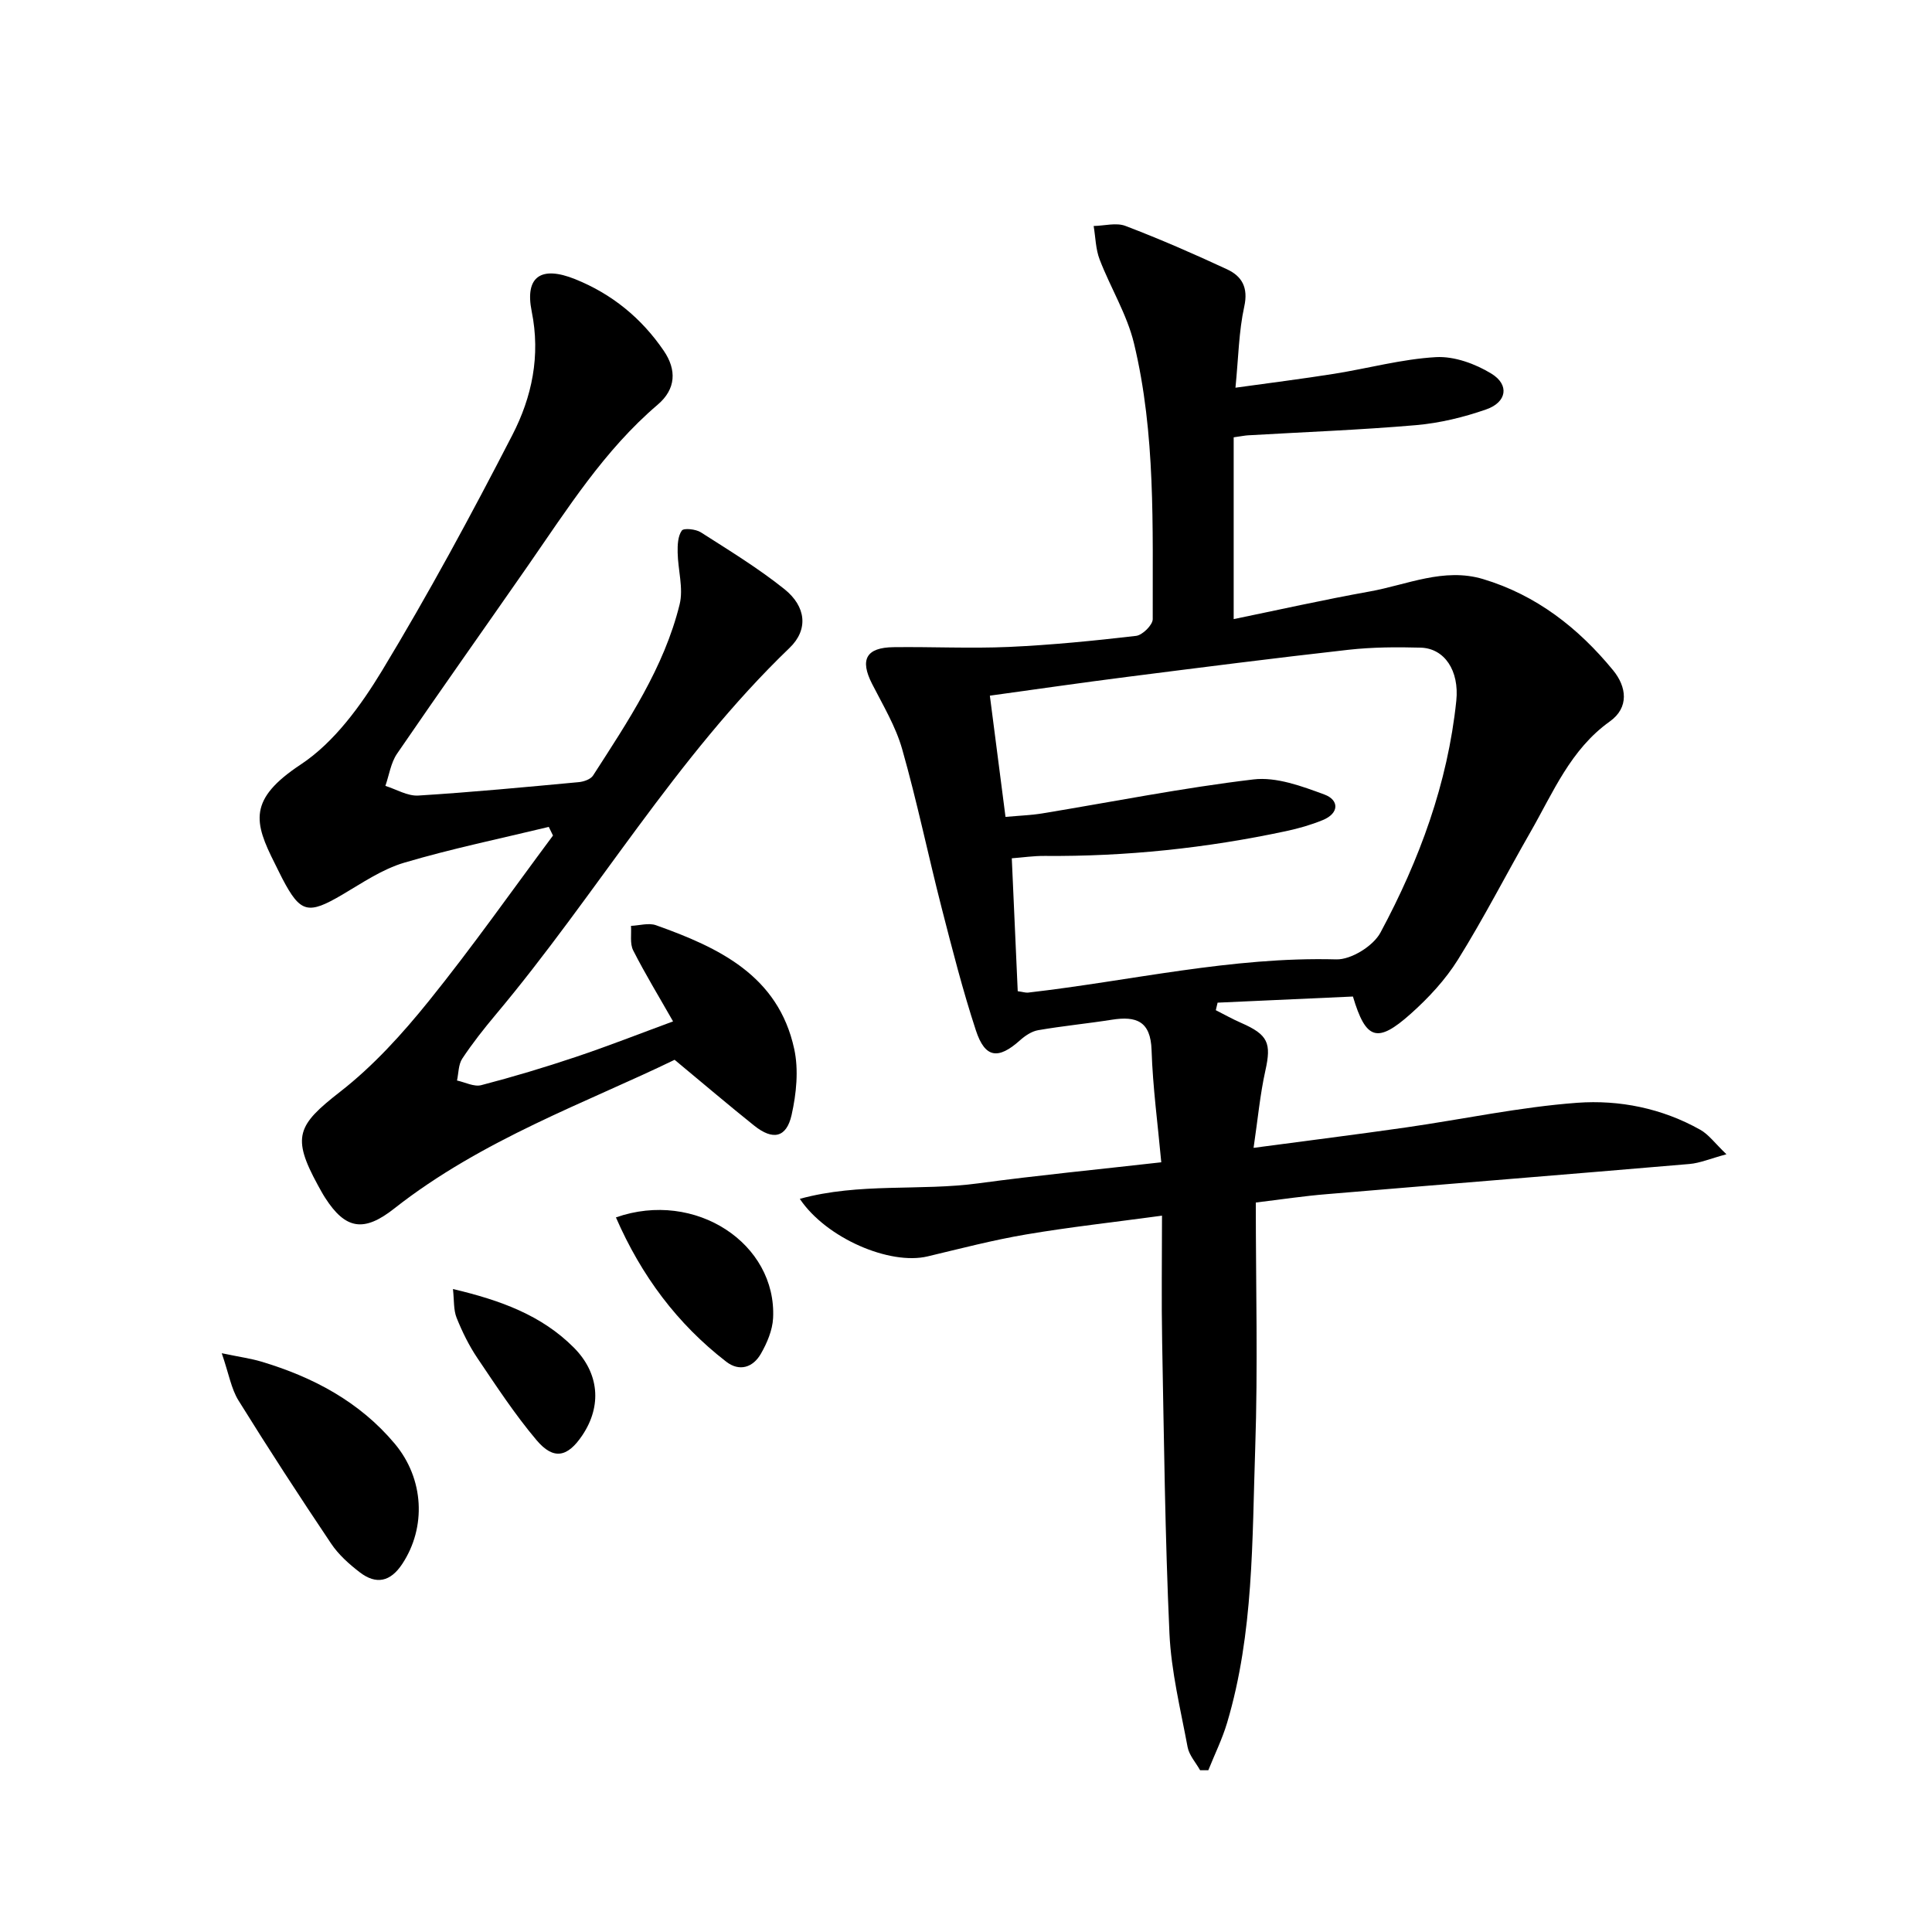
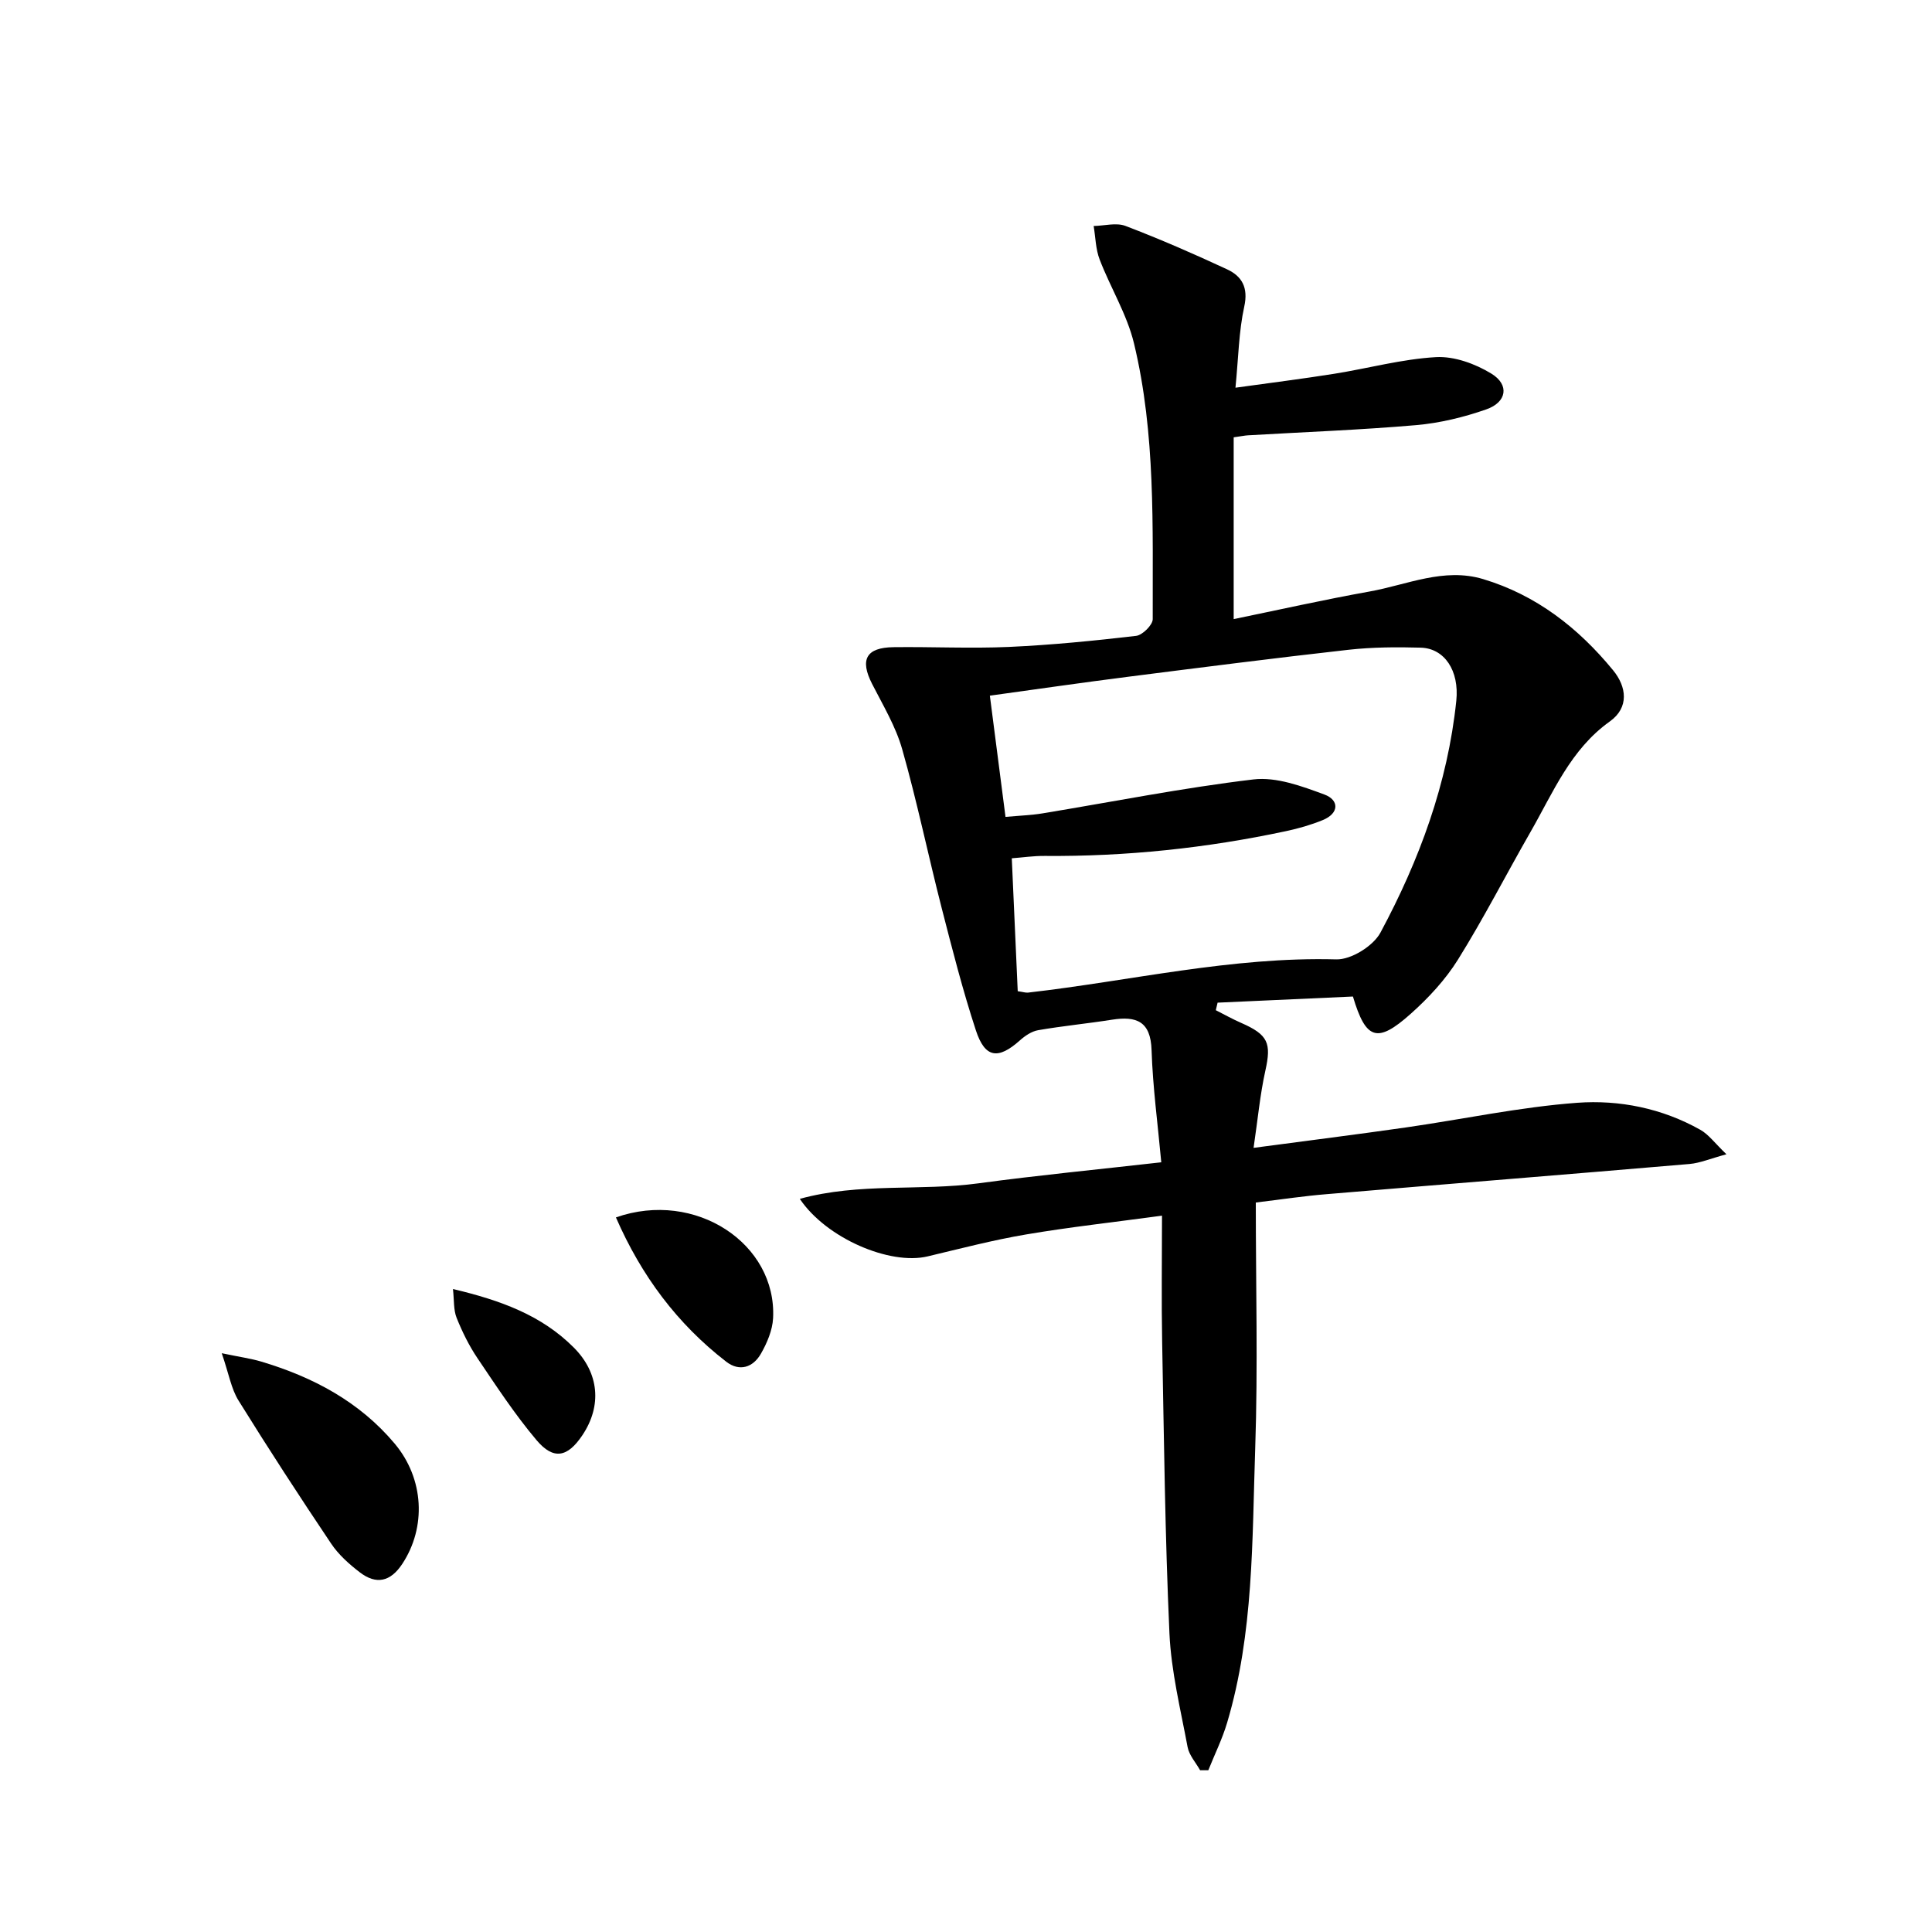
<svg xmlns="http://www.w3.org/2000/svg" enable-background="new 0 0 400 400" viewBox="0 0 400 400">
  <path d="m260 248.97c0 17.21.45 34.03-.12 50.82-.65 19.07-.29 38.31-5.82 56.89-1 3.36-2.58 6.55-3.89 9.83-.57 0-1.13 0-1.7 0-.89-1.59-2.27-3.1-2.59-4.8-1.46-7.82-3.4-15.66-3.76-23.55-.91-20.12-1.13-40.27-1.51-60.41-.16-8.44-.03-16.89-.03-26.06-10.16 1.38-19.19 2.37-28.14 3.89-6.85 1.16-13.61 2.93-20.38 4.54-7.82 1.87-20.98-3.74-26.47-11.91 12.36-3.4 24.88-1.57 37.03-3.22 12.17-1.65 24.41-2.83 37.81-4.35-.72-7.88-1.76-15.54-2.01-23.23-.19-6-3.17-7.08-8.2-6.29-5.08.8-10.21 1.29-15.28 2.17-1.35.23-2.72 1.16-3.78 2.11-4.49 4.01-7.22 3.69-9.11-2.06-2.74-8.34-4.91-16.89-7.1-25.4-2.8-10.92-5.08-21.98-8.16-32.82-1.34-4.73-3.98-9.11-6.24-13.54-2.56-5.02-1.24-7.52 4.46-7.59 7.96-.1 15.93.3 23.88-.05 8.8-.4 17.58-1.27 26.33-2.29 1.31-.15 3.44-2.26 3.44-3.46-.05-19.12.63-38.35-3.88-57.1-1.45-6.01-4.87-11.52-7.11-17.36-.83-2.15-.85-4.62-1.24-6.94 2.22-.04 4.68-.75 6.6-.01 7.11 2.71 14.1 5.76 21 8.97 3.09 1.43 4.45 3.77 3.58 7.72-1.13 5.14-1.2 10.52-1.82 16.8 7.18-1 13.83-1.83 20.43-2.88 7.04-1.12 14.02-3.05 21.09-3.45 3.79-.21 8.14 1.38 11.47 3.42 3.78 2.31 3.19 5.92-1.07 7.4-4.66 1.63-9.61 2.83-14.52 3.26-11.59 1-23.22 1.43-34.84 2.11-.64.04-1.28.18-2.93.41v37.64c9.05-1.86 18.57-4 28.16-5.72 7.75-1.39 15.35-5 23.47-2.57 11.03 3.31 19.75 10.13 26.93 18.89 2.79 3.4 3.37 7.7-.69 10.59-8.13 5.8-11.72 14.69-16.4 22.85-5.05 8.8-9.67 17.85-15.03 26.45-2.6 4.17-6.11 7.95-9.8 11.24-6.92 6.17-9.27 5.39-11.95-3.59-9.26.42-18.64.84-28.02 1.27-.12.52-.25 1.04-.37 1.56 1.74.88 3.44 1.84 5.23 2.62 5.62 2.46 6.3 4.19 5.03 9.9-1.1 4.94-1.56 10.03-2.44 15.98 11.25-1.5 21.39-2.77 31.51-4.22 11.84-1.7 23.6-4.23 35.49-5.11 8.74-.64 17.59 1.14 25.49 5.59 1.73.97 3 2.76 5.41 5.07-3.37.91-5.47 1.82-7.63 2.01-25.01 2.14-50.03 4.13-75.04 6.24-4.75.38-9.49 1.1-14.77 1.74zm-49.29-43.75c1.15.16 1.65.34 2.12.29 21.25-2.43 42.2-7.47 63.84-6.88 3.07.08 7.65-2.77 9.14-5.55 8.06-15 13.92-30.88 15.7-47.98.65-6.27-2.45-10.86-7.35-11.01-4.98-.14-10.02-.11-14.97.44-15.34 1.72-30.66 3.68-45.97 5.63-9.33 1.19-18.64 2.54-28.28 3.87 1.12 8.69 2.17 16.79 3.24 25.1 2.98-.27 5.32-.35 7.6-.72 14.58-2.4 29.09-5.3 43.75-7.04 4.73-.56 10 1.4 14.68 3.13 3.04 1.12 3.11 3.87-.35 5.29-2.44 1-5.03 1.74-7.61 2.29-16.47 3.52-33.14 5.27-49.99 5.13-2.26-.02-4.51.32-6.78.49.42 9.47.82 18.37 1.23 27.52z" />
-   <path d="m139.35 211.47c-2.96-5.21-5.8-9.86-8.26-14.71-.71-1.41-.33-3.37-.45-5.07 1.74-.07 3.66-.67 5.18-.13 13 4.63 25.31 10.41 28.61 25.6.95 4.34.45 9.28-.54 13.69-1.07 4.73-3.88 5.28-7.73 2.21-5.21-4.16-10.28-8.49-16.49-13.64-18.06 8.78-39.81 16.44-58.07 30.81-6.25 4.92-10.06 4.35-14.29-2.25-.54-.84-1.01-1.72-1.49-2.59-5.48-10.03-4.27-12.44 4.6-19.35 6.86-5.34 12.89-12 18.38-18.81 8.95-11.1 17.17-22.79 25.69-34.24-.29-.6-.58-1.19-.87-1.79-10 2.42-20.11 4.5-29.96 7.42-4.52 1.34-8.65 4.17-12.79 6.61-7.08 4.16-8.66 3.83-12.39-3.28-.54-1.03-1.03-2.09-1.56-3.13-4.37-8.63-5.57-13.32 5.36-20.55 6.91-4.57 12.41-12.15 16.82-19.42 9.62-15.89 18.47-32.27 26.98-48.79 4.04-7.84 5.87-16.38 4-25.6-1.46-7.24 1.98-9.48 8.98-6.67 7.62 3.06 13.76 8.07 18.37 14.84 2.69 3.95 2.54 7.92-1.27 11.16-11.06 9.43-18.7 21.59-26.86 33.34-9.02 12.98-18.17 25.87-27.1 38.92-1.29 1.89-1.63 4.42-2.41 6.66 2.27.71 4.59 2.14 6.82 2 11.1-.69 22.18-1.75 33.25-2.78 1.03-.1 2.43-.59 2.93-1.37 7.2-11.19 14.69-22.31 17.92-35.43.82-3.34-.35-7.14-.41-10.74-.03-1.55.04-3.39.86-4.54.4-.56 2.89-.31 3.94.36 5.87 3.75 11.86 7.41 17.29 11.75 4.53 3.62 5.01 8.41 1.08 12.18-23.59 22.67-39.97 51.07-60.82 75.91-2.46 2.93-4.83 5.94-6.94 9.12-.81 1.22-.76 3.01-1.09 4.54 1.68.36 3.53 1.35 5.02.96 6.57-1.71 13.1-3.67 19.54-5.83 6.74-2.26 13.33-4.85 20.17-7.37z" />
  <path d="m45.91 280.17c3.84.8 6.07 1.1 8.2 1.74 10.7 3.2 20.3 8.28 27.6 16.97 6.13 7.3 6.57 17.36 1.57 24.92-2.45 3.71-5.4 4.33-8.79 1.73-2.21-1.7-4.4-3.65-5.93-5.94-6.56-9.77-12.98-19.64-19.18-29.63-1.51-2.43-1.99-5.49-3.47-9.79z" />
-   <path d="m127.52 252.05c16.47-5.78 33.32 5.46 32.54 20.86-.13 2.51-1.25 5.14-2.52 7.36-1.62 2.83-4.42 3.79-7.19 1.65-10.13-7.84-17.55-17.76-22.83-29.87z" />
+   <path d="m127.52 252.05c16.47-5.78 33.32 5.46 32.54 20.86-.13 2.51-1.25 5.14-2.52 7.36-1.62 2.83-4.42 3.79-7.19 1.65-10.13-7.84-17.55-17.76-22.83-29.87" />
  <path d="m93.78 266.88c9.9 2.34 18.37 5.43 25.05 12.15 5.21 5.25 5.83 12.01 1.75 18.11-3.06 4.58-5.97 5.21-9.51 1.01-4.47-5.3-8.31-11.16-12.2-16.93-1.75-2.59-3.16-5.46-4.33-8.37-.66-1.64-.5-3.61-.76-5.97z" />
</svg>